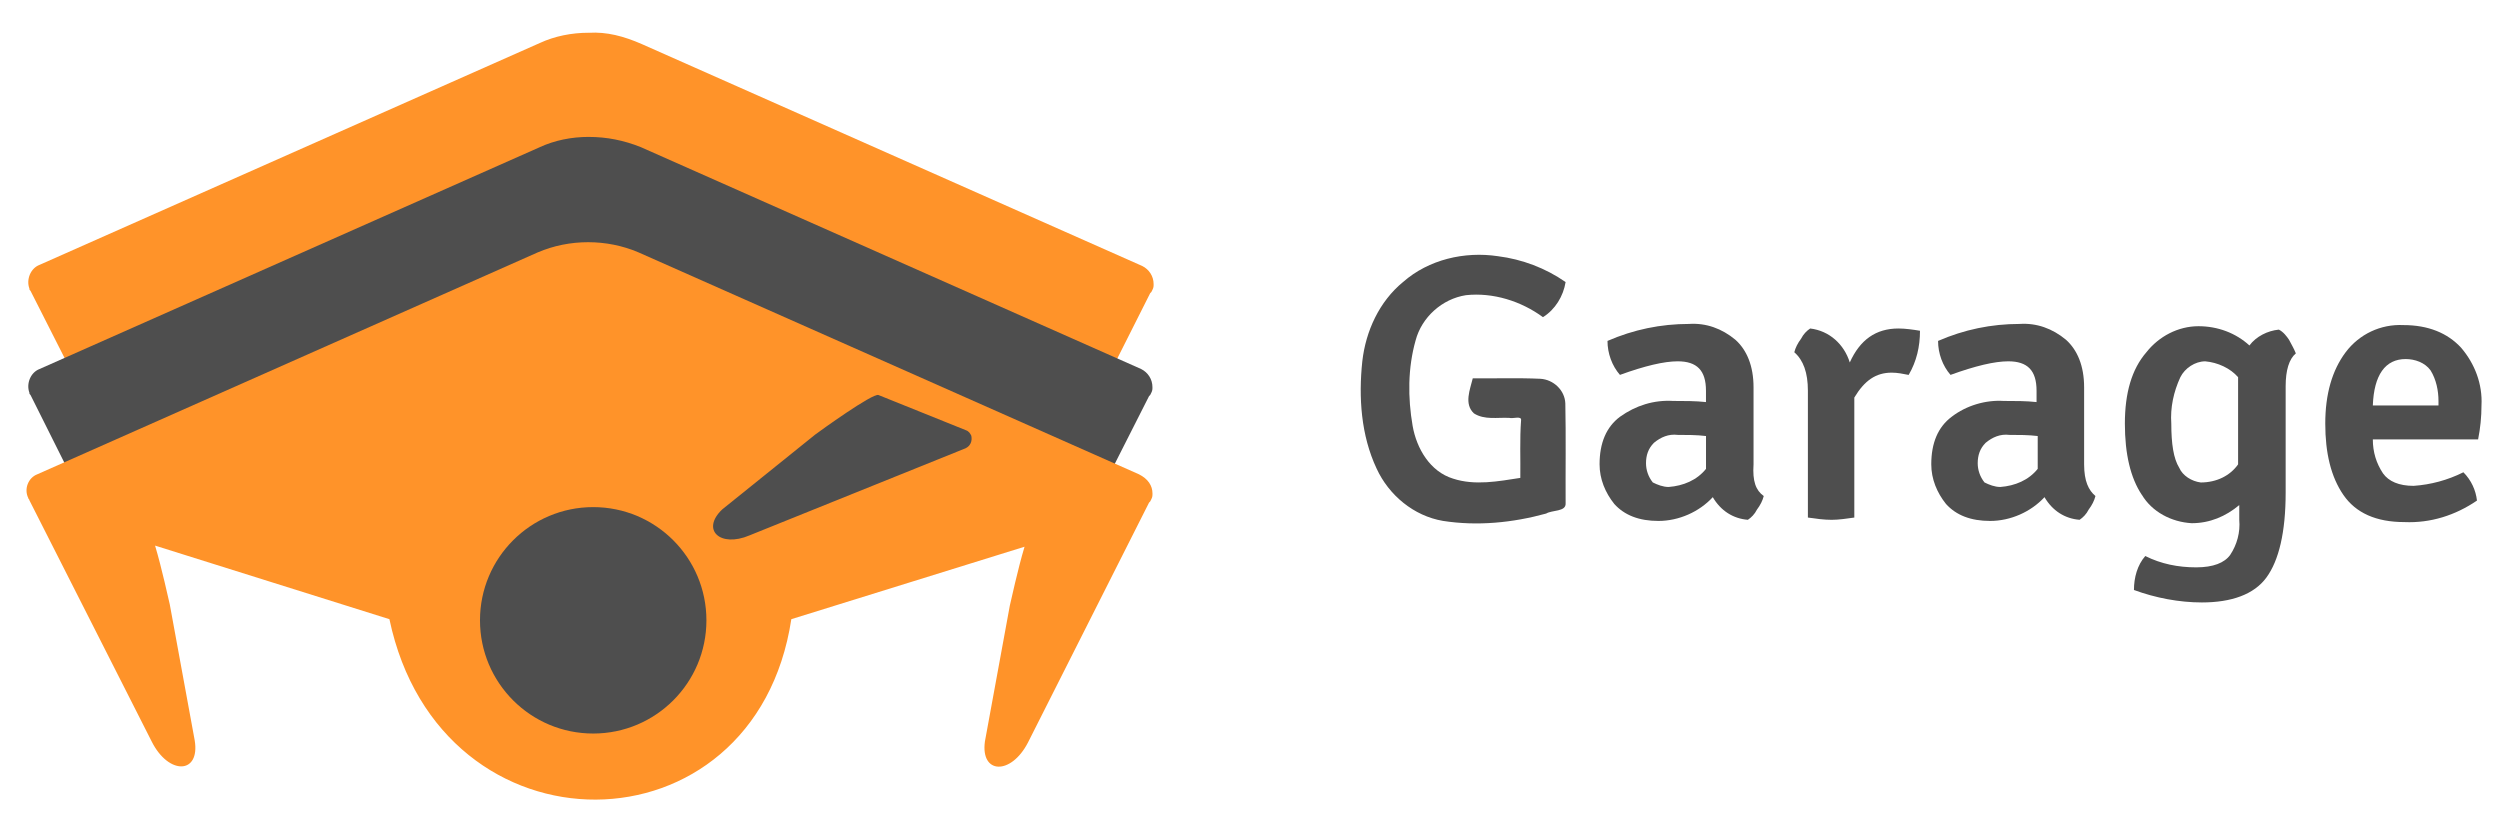
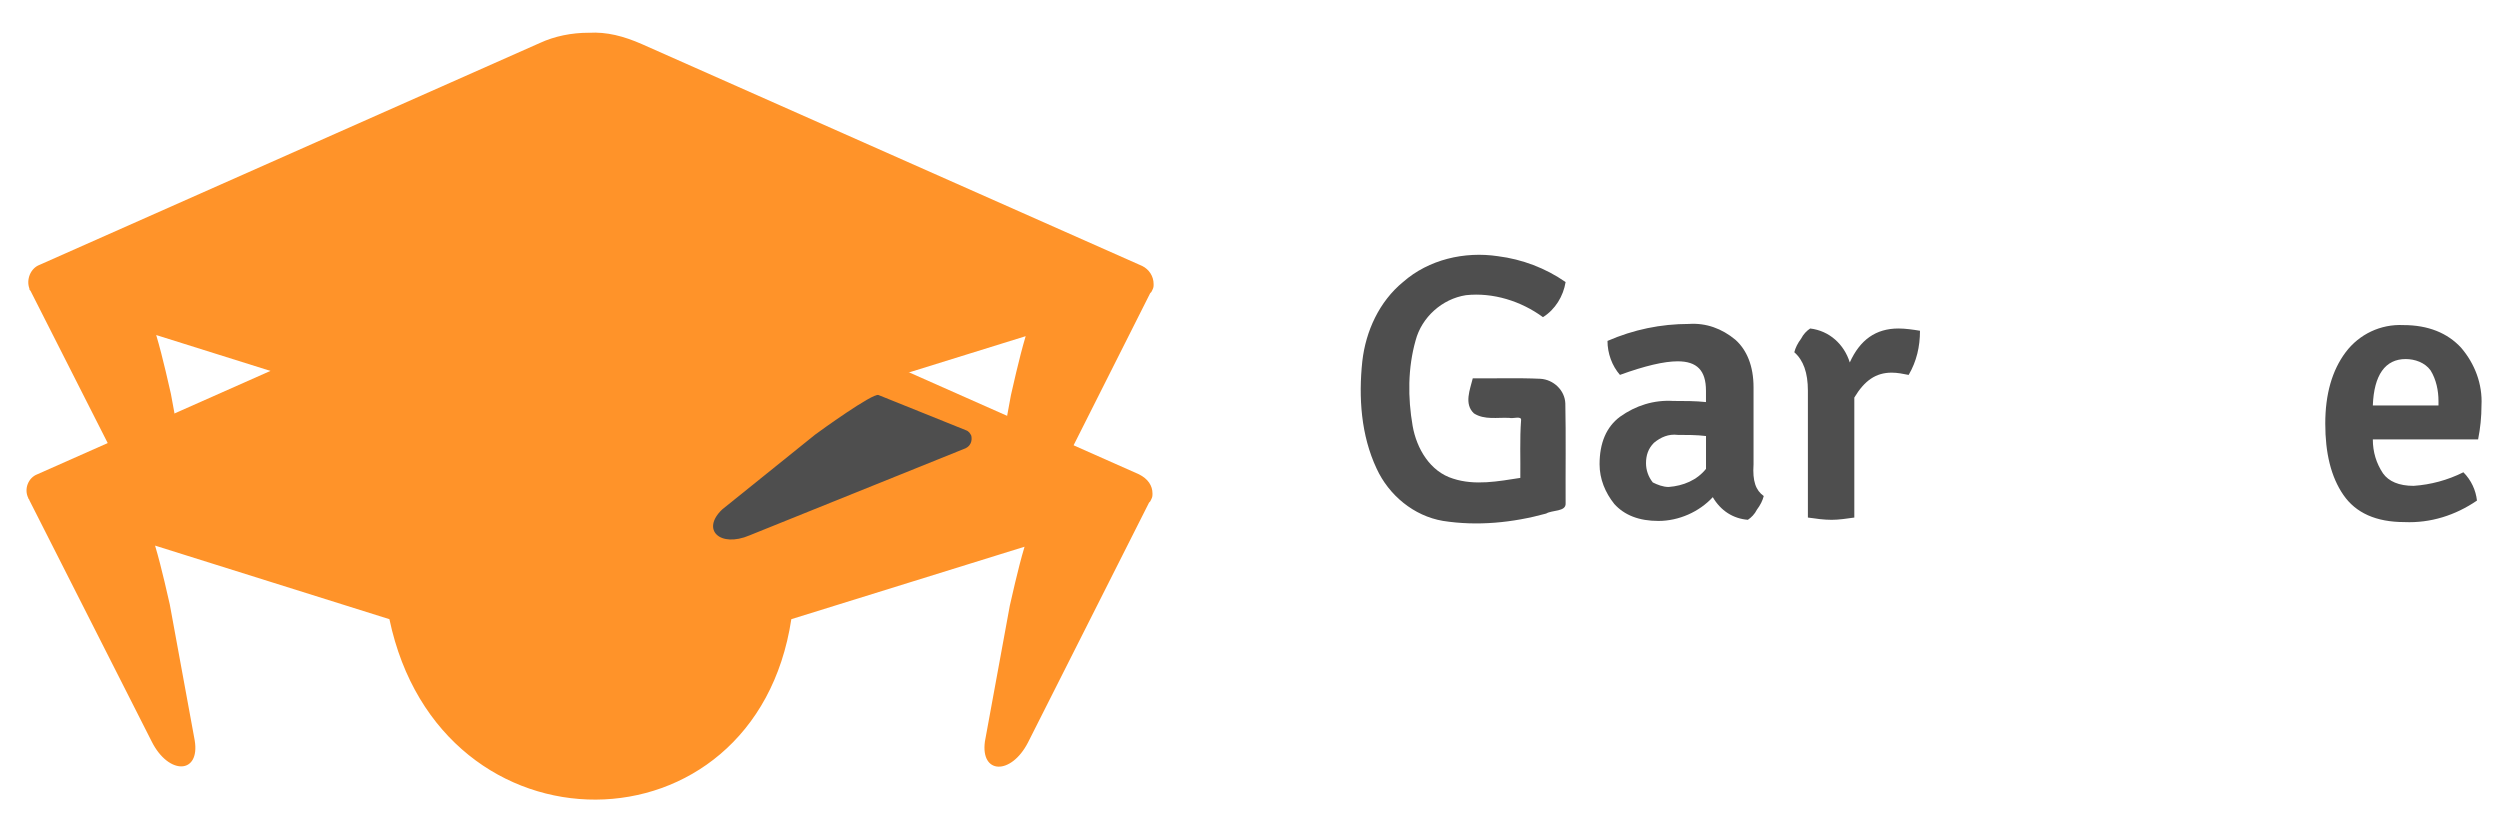
<svg xmlns="http://www.w3.org/2000/svg" width="53.778mm" height="17.8mm" viewBox="0 0 53.778 17.8" version="1.1" id="svg5">
  <defs id="defs2" />
  <g id="layer1" transform="translate(-50.43,-152.343)">
    <g id="g2446" transform="matrix(0.265,0,0,0.265,27.65,132.012)">
      <g id="g6567" transform="matrix(0.925,0,0,0.925,11.033,11.165)">
        <g id="g7383" transform="matrix(1.03,0,0,1.03,3.77,-1.276)">
          <g id="g7563" transform="translate(-4.4654119e-6,0.537)">
            <g id="g7533" transform="translate(-2.1,-2.305)">
              <path id="path8" class="st0" d="m 202.566,104.045 c 1.919,0.023 3.842,-0.048 5.759,0.041 1.11,0.065 2.082,0.969 2.126,2.098 0.058,2.839 0.01,5.682 0.025,8.522 0.039,0.721 -1.166,0.554 -1.657,0.862 -2.846,0.783 -5.867,1.085 -8.794,0.626 -2.484,-0.421 -4.607,-2.185 -5.651,-4.454 -1.333,-2.833 -1.547,-6.078 -1.219,-9.154 0.293,-2.57 1.448,-5.087 3.473,-6.747 2.184,-1.919 5.237,-2.623 8.079,-2.197 2.062,0.259 4.063,1.013 5.768,2.204 -0.194,1.201 -0.887,2.343 -1.929,2.99 -1.866,-1.369 -4.254,-2.122 -6.568,-1.872 -2.022,0.317 -3.763,1.874 -4.284,3.858 -0.666,2.356 -0.668,4.88 -0.252,7.281 0.337,1.923 1.482,3.89 3.446,4.491 1.86,0.609 3.847,0.228 5.729,-0.063 0.023,-1.64 -0.057,-3.285 0.065,-4.922 0.045,-0.385 -0.695,-0.105 -1.004,-0.19 -1.009,-0.055 -2.116,0.194 -3.015,-0.386 -0.86,-0.804 -0.327,-2.038 -0.097,-2.99 z" style="stroke-width:0.965" />
              <path id="path10" class="st0" d="m 227.356,114.076 c -0.097,0.386 -0.289,0.772 -0.579,1.157 -0.193,0.386 -0.482,0.675 -0.772,0.868 -1.254,-0.097 -2.315,-0.772 -2.99,-1.929 -1.157,1.254 -2.894,2.026 -4.63,2.026 -1.64,0 -2.894,-0.482 -3.762,-1.447 -0.772,-0.965 -1.254,-2.122 -1.254,-3.376 0,-1.833 0.579,-3.183 1.736,-4.051 1.35,-0.965 2.894,-1.447 4.533,-1.35 0.965,0 1.929,0 2.797,0.097 v -0.965 c 0,-1.736 -0.772,-2.508 -2.411,-2.508 -1.157,0 -2.797,0.386 -4.919,1.157 -0.675,-0.772 -1.061,-1.833 -1.061,-2.894 2.219,-0.965 4.533,-1.447 6.945,-1.447 1.447,-0.097 2.797,0.386 3.955,1.35 0.965,0.868 1.543,2.219 1.543,4.051 v 6.559 c -0.097,1.447 0.193,2.219 0.868,2.701 z m -8.102,-0.772 c 1.254,-0.097 2.411,-0.579 3.183,-1.543 v -2.797 c -0.772,-0.097 -1.64,-0.097 -2.411,-0.097 -0.772,-0.097 -1.447,0.193 -2.026,0.675 -0.482,0.482 -0.675,1.061 -0.675,1.736 0,0.579 0.193,1.157 0.579,1.64 0.386,0.193 0.868,0.386 1.35,0.386 z" style="stroke-width:0.965" />
              <path id="path12" class="st0" d="m 229.96,101.826 c 0.097,-0.386 0.289,-0.772 0.579,-1.157 0.193,-0.386 0.482,-0.675 0.772,-0.868 1.64,0.193 2.894,1.35 3.376,2.894 0.868,-1.929 2.219,-2.894 4.148,-2.894 0.579,0 1.254,0.097 1.833,0.193 0,1.35 -0.289,2.604 -0.965,3.762 -0.482,-0.097 -0.965,-0.193 -1.447,-0.193 -1.35,0 -2.315,0.675 -3.183,2.122 v 10.224 c -0.675,0.097 -1.35,0.193 -1.929,0.193 -0.675,0 -1.35,-0.097 -2.026,-0.193 v -10.803 c 0,-1.543 -0.386,-2.604 -1.157,-3.28 z" style="stroke-width:0.965" />
-               <path id="path14" class="st0" d="m 255.617,114.076 c -0.097,0.386 -0.289,0.772 -0.579,1.157 -0.193,0.386 -0.482,0.675 -0.772,0.868 -1.254,-0.097 -2.315,-0.772 -2.99,-1.929 -1.157,1.254 -2.894,2.026 -4.63,2.026 -1.64,0 -2.894,-0.482 -3.762,-1.447 -0.772,-0.965 -1.254,-2.122 -1.254,-3.376 0,-1.833 0.579,-3.183 1.736,-4.051 1.254,-0.965 2.894,-1.447 4.437,-1.35 0.965,0 1.929,0 2.797,0.097 v -0.965 c 0,-1.736 -0.772,-2.508 -2.411,-2.508 -1.157,0 -2.797,0.386 -4.919,1.157 -0.675,-0.772 -1.061,-1.833 -1.061,-2.894 2.219,-0.965 4.533,-1.447 6.945,-1.447 1.447,-0.097 2.797,0.386 3.955,1.35 0.965,0.868 1.543,2.219 1.543,4.051 v 6.559 c 0,1.447 0.386,2.219 0.965,2.701 z m -8.102,-0.772 c 1.254,-0.097 2.411,-0.579 3.183,-1.543 v -2.797 c -0.772,-0.097 -1.64,-0.097 -2.411,-0.097 -0.772,-0.097 -1.447,0.193 -2.026,0.675 -0.482,0.482 -0.675,1.061 -0.675,1.736 0,0.579 0.193,1.157 0.579,1.64 0.386,0.193 0.868,0.386 1.35,0.386 z" style="stroke-width:0.965" />
-               <path id="path16" class="st0" d="m 259.572,113.98 c -0.965,-1.447 -1.447,-3.472 -1.447,-6.077 0,-2.604 0.579,-4.63 1.833,-6.077 1.061,-1.35 2.701,-2.219 4.437,-2.219 1.64,0 3.183,0.579 4.341,1.64 0.579,-0.772 1.543,-1.254 2.508,-1.35 0.386,0.193 0.675,0.579 0.868,0.868 0.193,0.386 0.386,0.675 0.579,1.157 -0.579,0.482 -0.868,1.447 -0.868,2.797 v 9.067 c 0,3.376 -0.579,5.787 -1.64,7.234 -1.061,1.447 -2.99,2.122 -5.498,2.122 -1.929,0 -3.955,-0.386 -5.787,-1.061 0,-1.061 0.289,-2.122 0.965,-2.894 1.35,0.675 2.797,0.965 4.341,0.965 1.447,0 2.411,-0.386 2.894,-1.061 0.579,-0.868 0.868,-1.929 0.772,-2.99 v -1.254 c -1.157,0.965 -2.508,1.543 -4.051,1.543 -1.736,-0.097 -3.376,-0.965 -4.244,-2.411 z m 8.199,-2.604 v -7.427 c -0.675,-0.772 -1.736,-1.254 -2.797,-1.35 -0.868,0 -1.736,0.579 -2.122,1.35 -0.579,1.254 -0.868,2.604 -0.772,3.955 0,1.736 0.193,2.99 0.675,3.762 0.289,0.675 1.061,1.157 1.833,1.254 1.35,0 2.508,-0.579 3.183,-1.543 z" style="stroke-width:0.965" />
              <path id="path18-7" class="st0" d="m 288.22,109.253 h -8.97 c 0,1.061 0.289,2.026 0.868,2.894 0.482,0.675 1.35,1.061 2.604,1.061 1.447,-0.097 2.894,-0.482 4.244,-1.157 0.675,0.675 1.061,1.543 1.157,2.411 -1.833,1.254 -3.955,1.929 -6.173,1.833 -2.411,0 -4.148,-0.772 -5.209,-2.315 -1.061,-1.543 -1.543,-3.569 -1.543,-6.077 0,-2.508 0.579,-4.533 1.736,-6.077 1.157,-1.543 2.99,-2.411 4.919,-2.315 2.122,0 3.762,0.675 4.919,1.929 1.157,1.35 1.833,3.087 1.736,4.919 0,0.965 -0.097,1.929 -0.289,2.894 z m -6.173,-6.848 c -1.736,0 -2.701,1.35 -2.797,3.955 h 5.594 v -0.386 c 0,-0.868 -0.193,-1.833 -0.675,-2.604 -0.482,-0.675 -1.35,-0.965 -2.122,-0.965 z" style="stroke-width:0.965" />
            </g>
            <g id="g7544" transform="translate(2.1,2.1)">
-               <path id="path6" d="m 136.062,99.136 c -0.868,0.096 -1.833,0 -2.701,-0.289 L 99.794,89.78 c -0.868,-0.289 -1.736,-0.675 -2.508,-1.157 z" style="stroke-width:0.965" />
-               <path id="path26" class="st3" d="m 136.737,113.026 18.423,-7.427 c 0.386,-0.193 0.579,-0.579 0.482,-1.061 -0.097,-0.193 -0.193,-0.386 -0.482,-0.482 -2.122,-0.868 -4.823,-1.929 -7.427,-2.99 -0.482,-0.193 -5.016,3.087 -5.402,3.376 l -7.909,6.366 c -1.833,1.736 -0.193,3.28 2.315,2.219 z" style="stroke-width:0.965" />
+               <path id="path6" d="m 136.062,99.136 c -0.868,0.096 -1.833,0 -2.701,-0.289 L 99.794,89.78 c -0.868,-0.289 -1.736,-0.675 -2.508,-1.157 " style="stroke-width:0.965" />
              <ellipse id="circle28" class="st3" cx="123.426" cy="120.26" rx="9.646" ry="9.646" style="stroke-width:0.965" />
              <path id="path6-0" d="m 136.062,99.136 c -0.868,0.096 -1.833,0 -2.701,-0.289 L 99.794,89.78 c -0.868,-0.289 -1.736,-0.675 -2.508,-1.157 z" style="stroke-width:0.965" />
              <path id="path24-3-6-9" class="st4" d="m 123.04,70.199 c -1.447,0 -2.894,0.289 -4.148,0.868 L 76.259,89.973 c -0.772,0.289 -1.157,1.254 -0.868,2.026 0,0 0,0 0,0 0,0.096 0,0.096 0.096,0.193 l 6.848,13.504 h 5.98 l -0.868,-4.726 c -0.096,-0.386 -0.675,-3.087 -1.254,-5.016 l 19.967,6.27 c 0.289,1.254 0.579,2.411 1.061,3.472 h 32.313 c 0.386,-1.061 0.675,-2.219 0.868,-3.472 l 19.87,-6.173 c -0.579,1.929 -1.157,4.63 -1.254,5.016 l -0.868,4.726 h 5.98 l 6.752,-13.407 0.097,-0.096 0.097,-0.193 c 0,0 0,0 0,0 0.097,-0.193 0.097,-0.289 0.097,-0.482 0,-0.675 -0.386,-1.254 -0.965,-1.543 l -42.634,-18.905 c -1.543,-0.675 -2.99,-1.061 -4.533,-0.965 z" style="stroke-width:0.965" />
-               <path id="path24-3-2" class="st0" d="m 123.04,79.073 c -1.447,0 -2.894,0.289 -4.148,0.868 L 76.259,98.847 c -0.772,0.289 -1.157,1.254 -0.868,2.026 0,0 0,0 0,0 0,0.097 0,0.097 0.096,0.193 l 3.665,7.331 h 7.909 c -0.289,-1.061 -0.579,-2.315 -0.965,-3.569 l 11.285,3.569 h 51.508 l 11.285,-3.569 c -0.386,1.157 -0.675,2.508 -0.965,3.569 h 7.909 l 3.665,-7.234 0.097,-0.097 0.097,-0.193 c 0,0 0,0 0,0 0.097,-0.193 0.097,-0.289 0.097,-0.482 0,-0.675 -0.386,-1.254 -0.965,-1.543 L 127.478,79.942 c -1.447,-0.579 -2.894,-0.868 -4.437,-0.868 z" style="stroke-width:0.965" />
              <path id="path24-0" class="st4" d="m 171.076,109.457 c 0,0.193 0,0.289 -0.097,0.482 0,0 0,0 0,0 l -0.097,0.193 v 0 l -0.097,0.097 -10.321,20.449 c -1.447,2.797 -4.051,2.701 -3.665,-0.097 l 2.122,-11.575 c 0.097,-0.386 0.675,-3.087 1.254,-5.016 l -19.87,6.173 c -3.087,20.352 -29.902,20.642 -34.242,0 L 86.097,113.894 c 0.579,1.929 1.157,4.63 1.254,5.016 l 2.122,11.575 c 0.482,2.894 -2.219,2.99 -3.665,0.097 L 75.391,110.036 c 0,-0.096 -0.096,-0.096 -0.096,-0.193 -0.386,-0.772 0,-1.736 0.772,-2.026 0,0 0,0 0,0 l 42.634,-18.905 c 2.701,-1.157 5.884,-1.157 8.585,0 l 42.634,18.905 c 0.772,0.386 1.157,0.965 1.157,1.64 z" style="stroke-width:0.965" />
              <path id="path26-2" class="st0" d="m 136.737,113.026 18.423,-7.427 c 0.386,-0.193 0.579,-0.579 0.482,-1.061 -0.097,-0.193 -0.193,-0.386 -0.482,-0.482 -2.122,-0.868 -4.823,-1.929 -7.427,-2.99 -0.482,-0.193 -5.016,3.087 -5.402,3.376 l -7.909,6.366 c -1.833,1.736 -0.193,3.28 2.315,2.219 z" style="stroke-width:0.965" />
-               <ellipse id="circle28-3" class="st0" cx="123.426" cy="120.26" rx="9.646" ry="9.646" style="stroke-width:0.965" />
            </g>
          </g>
        </g>
      </g>
    </g>
  </g>
  <style type="text/css" id="style2346">
	.st0{fill:#4E4E4E;}
	.st1{fill:#FFD952;}
	.st2{fill:#49C8FA;}
	.st3{fill:#45C8FF;}
	.st4{fill:#FF9329;}
	.st5{fill:#3B2100;}
	.st6{fill:#C3C3C3;}
</style>
</svg>